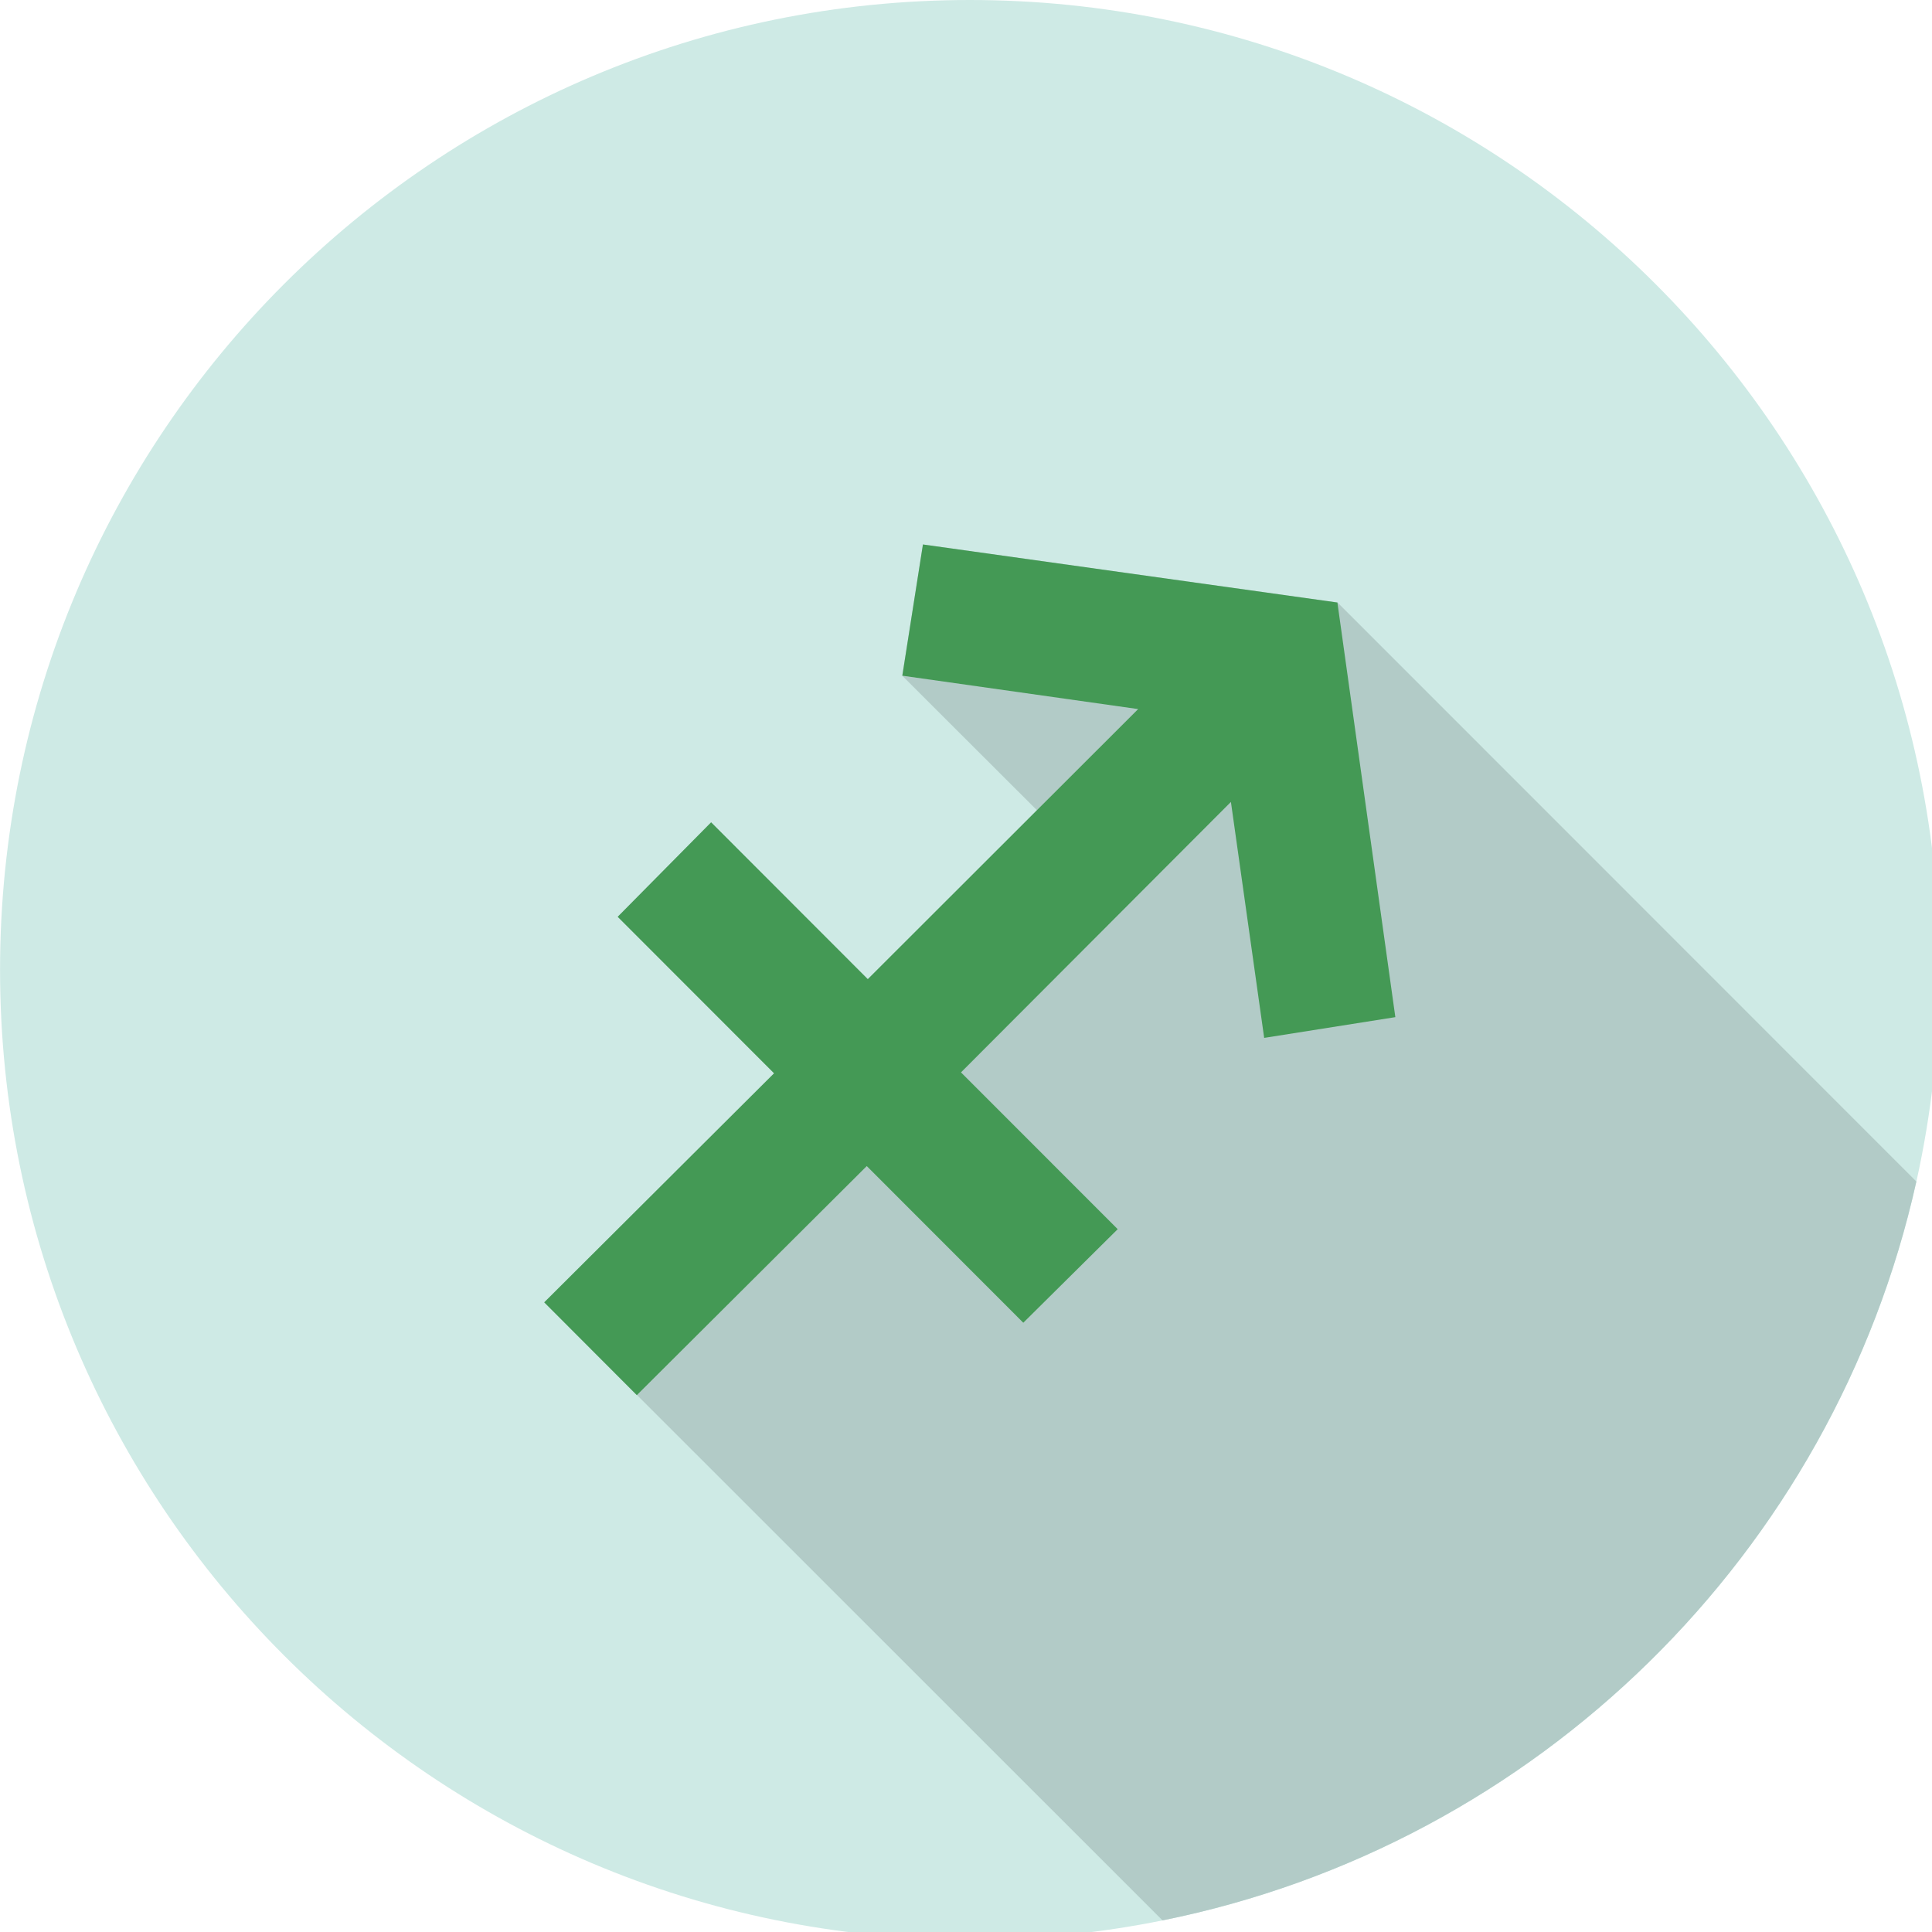
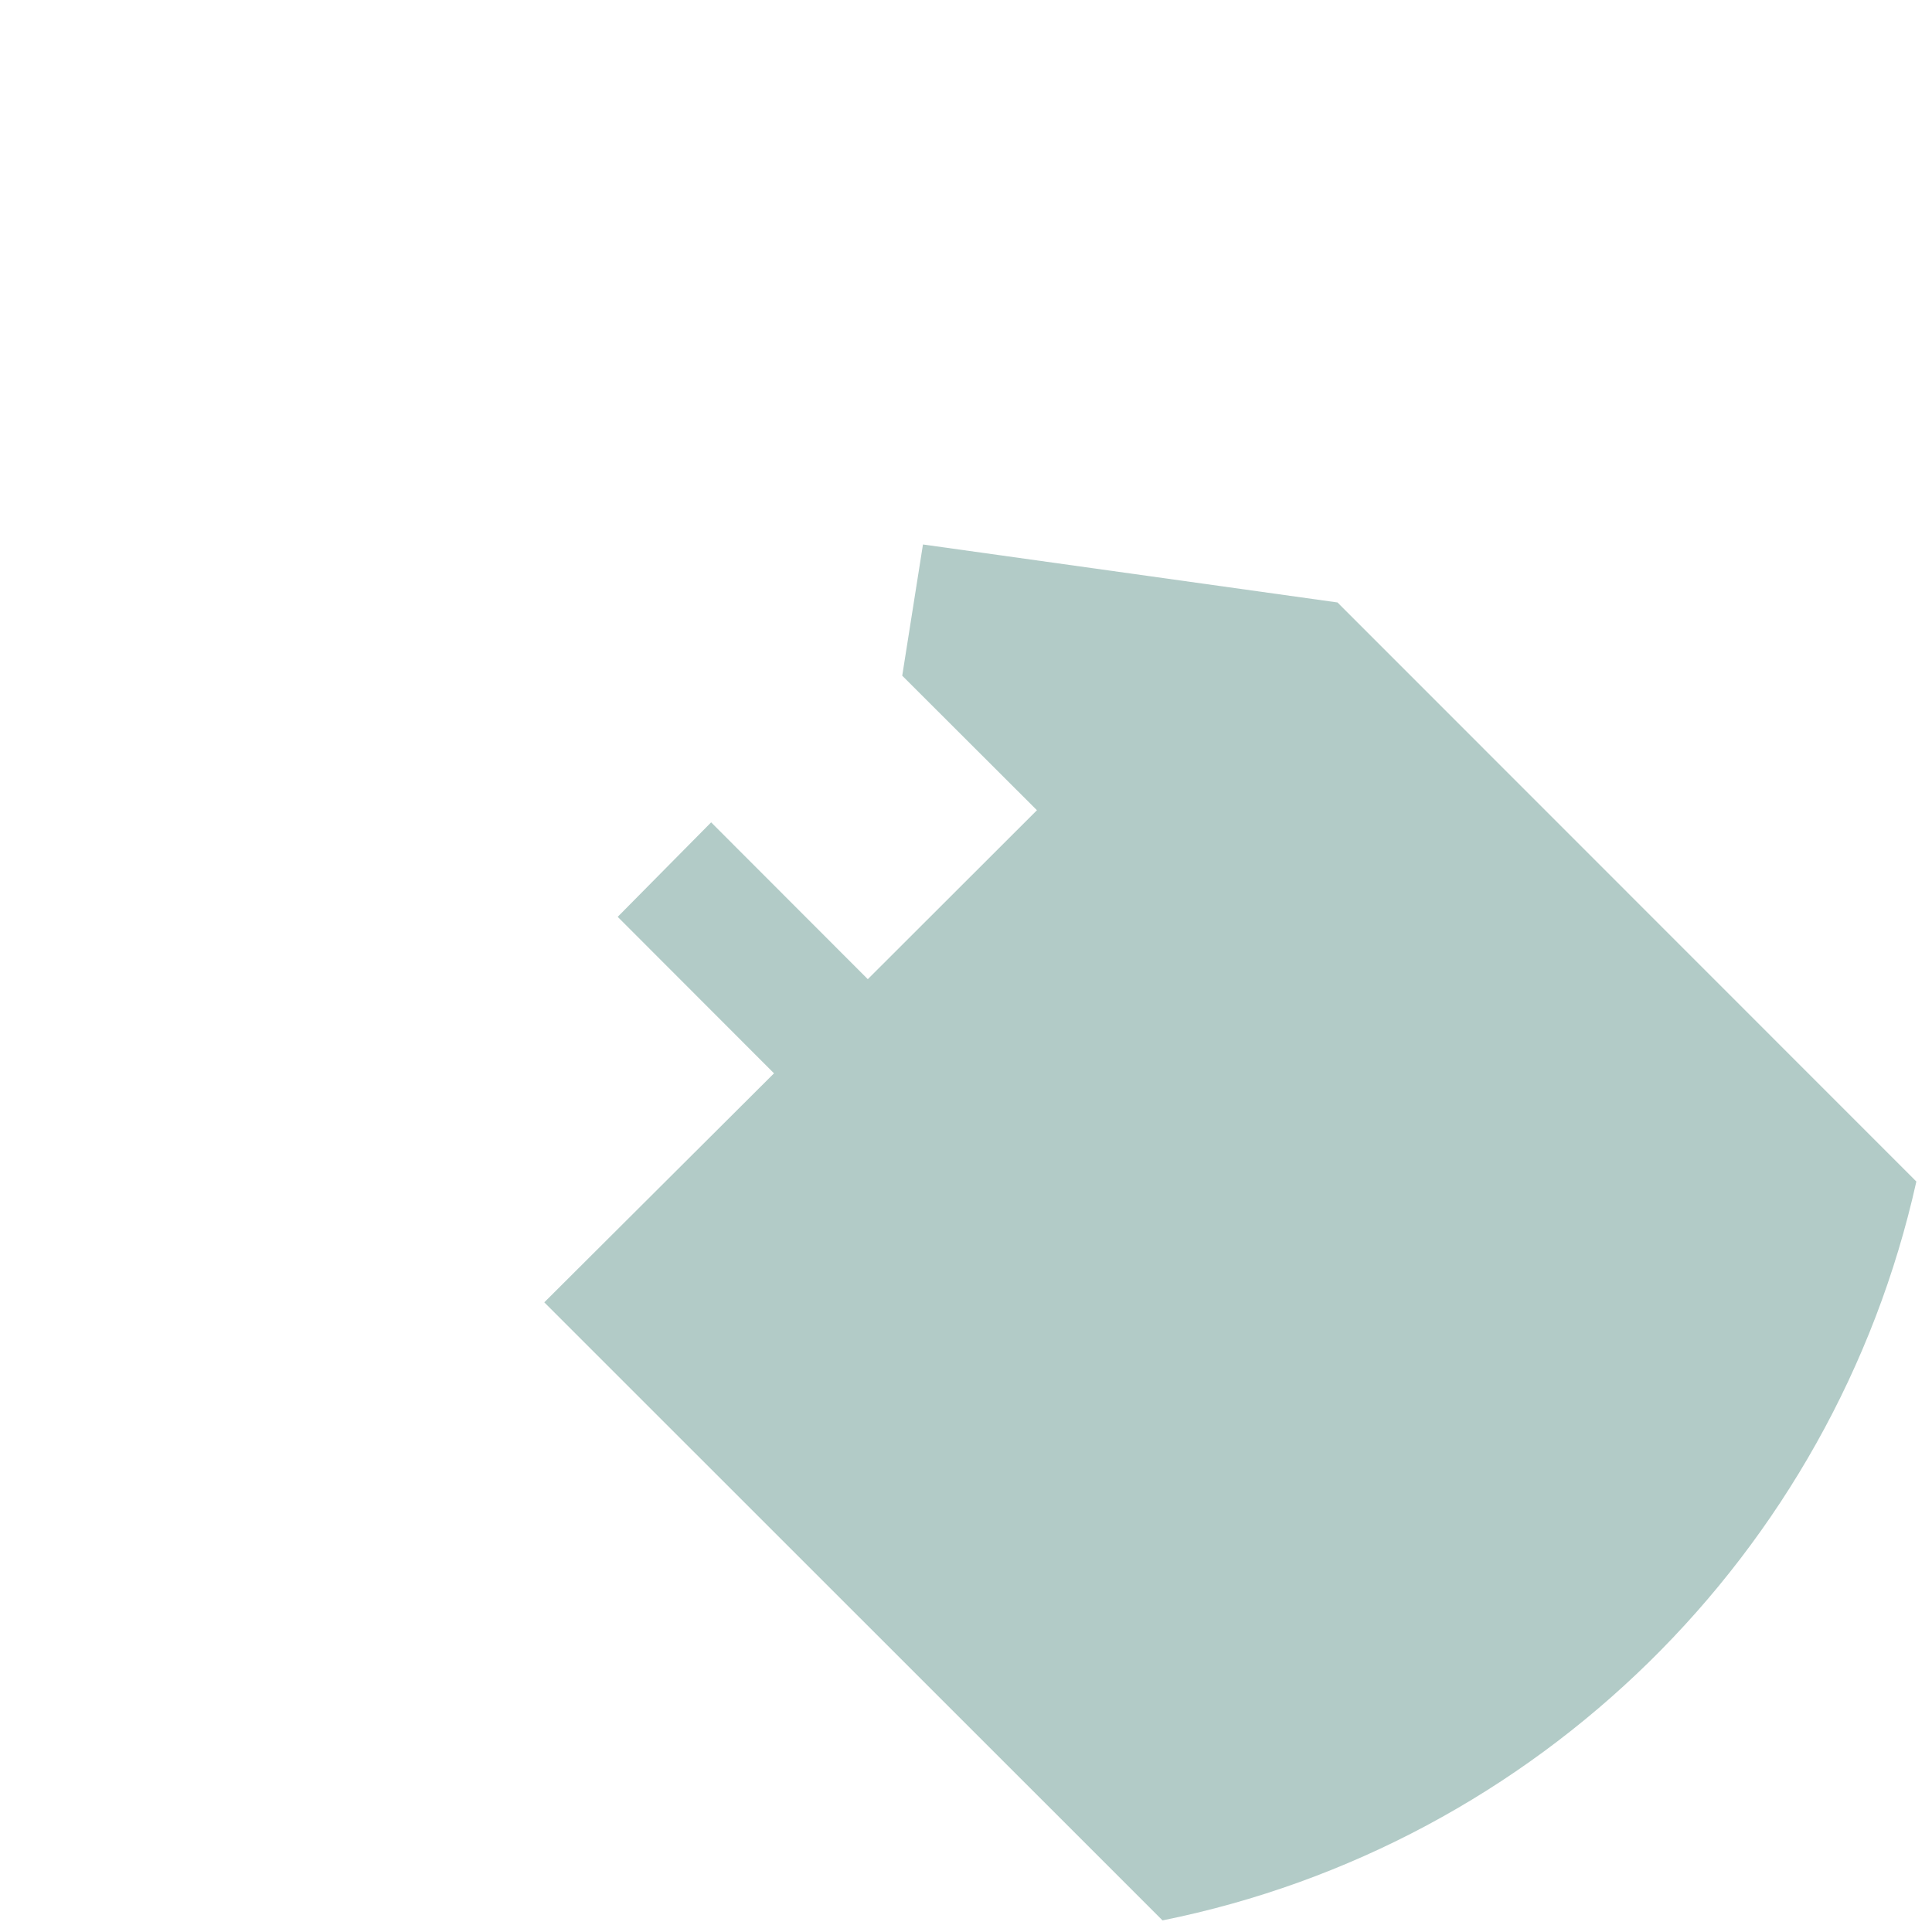
<svg xmlns="http://www.w3.org/2000/svg" version="1.1" id="Layer_1" x="0px" y="0px" viewBox="0 0 110 110" enable-background="new 0 0 110 110" xml:space="preserve">
  <g>
-     <path fill="#CEEAE5" d="M110.432,55.221c0,4.14-0.461,8.169-1.32,12.05    c-4.711,21.179-21.59,37.77-42.92,42.068c-3.551,0.721-7.211,1.092-10.969,1.092c-30.5,0-55.22-24.722-55.22-55.21    C0,24.721,24.72,0,55.22,0C85.71,0,110.432,24.721,110.432,55.221" />
-   </g>
+     </g>
  <g>
    <path fill="#B2CBC7" d="M109.109,67.271c-4.711,21.18-21.59,37.77-42.92,42.068L30.989,74.15    l13.08-13.039l-8.9-8.91l5.32-5.38l8.92,8.929l9.63-9.619l-7.67-7.66L52.55,31l23.601,3.301L109.109,67.271z" />
  </g>
  <g>
-     <polygon fill="#49506" points="79.445,57.912 71.977,59.093 70.083,45.658 54.715,61.057     63.637,69.984 58.262,75.311 49.35,66.391 36.258,79.434 30.986,74.15 44.073,61.109 35.169,52.198 40.488,46.82 49.409,55.749     64.802,40.372 51.375,38.471 52.548,31 76.146,34.305" />
-   </g>
+     </g>
</svg>